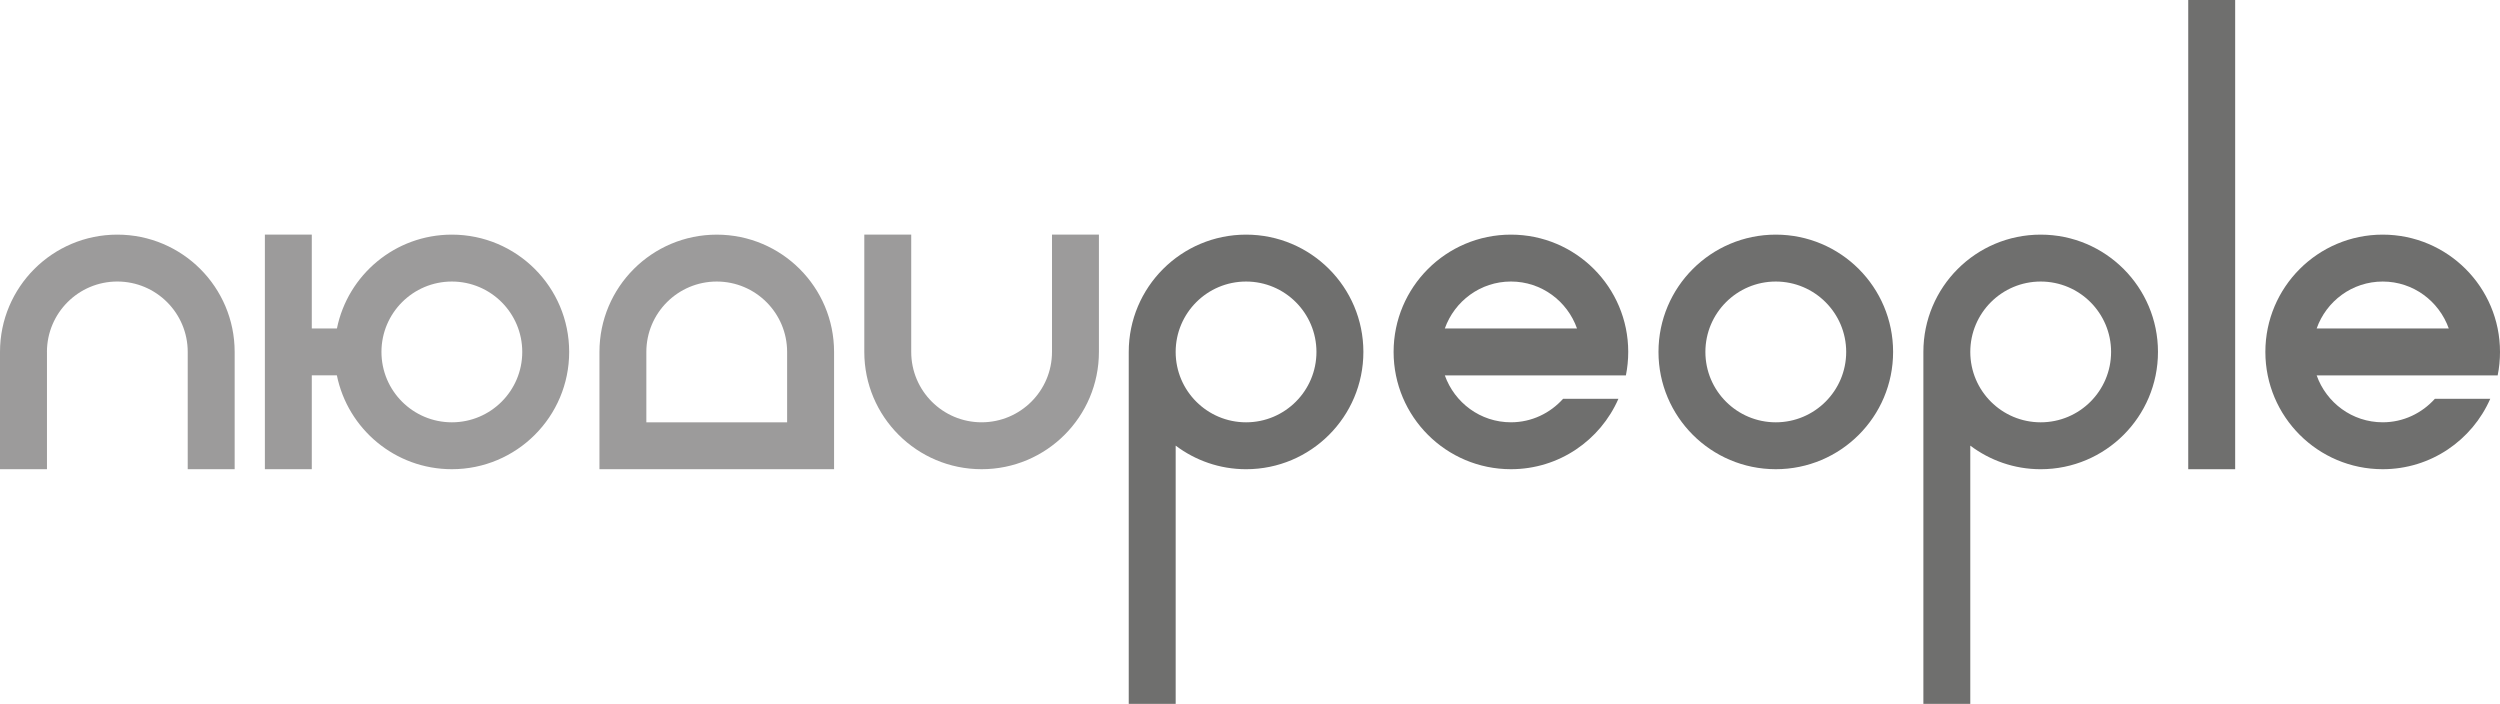
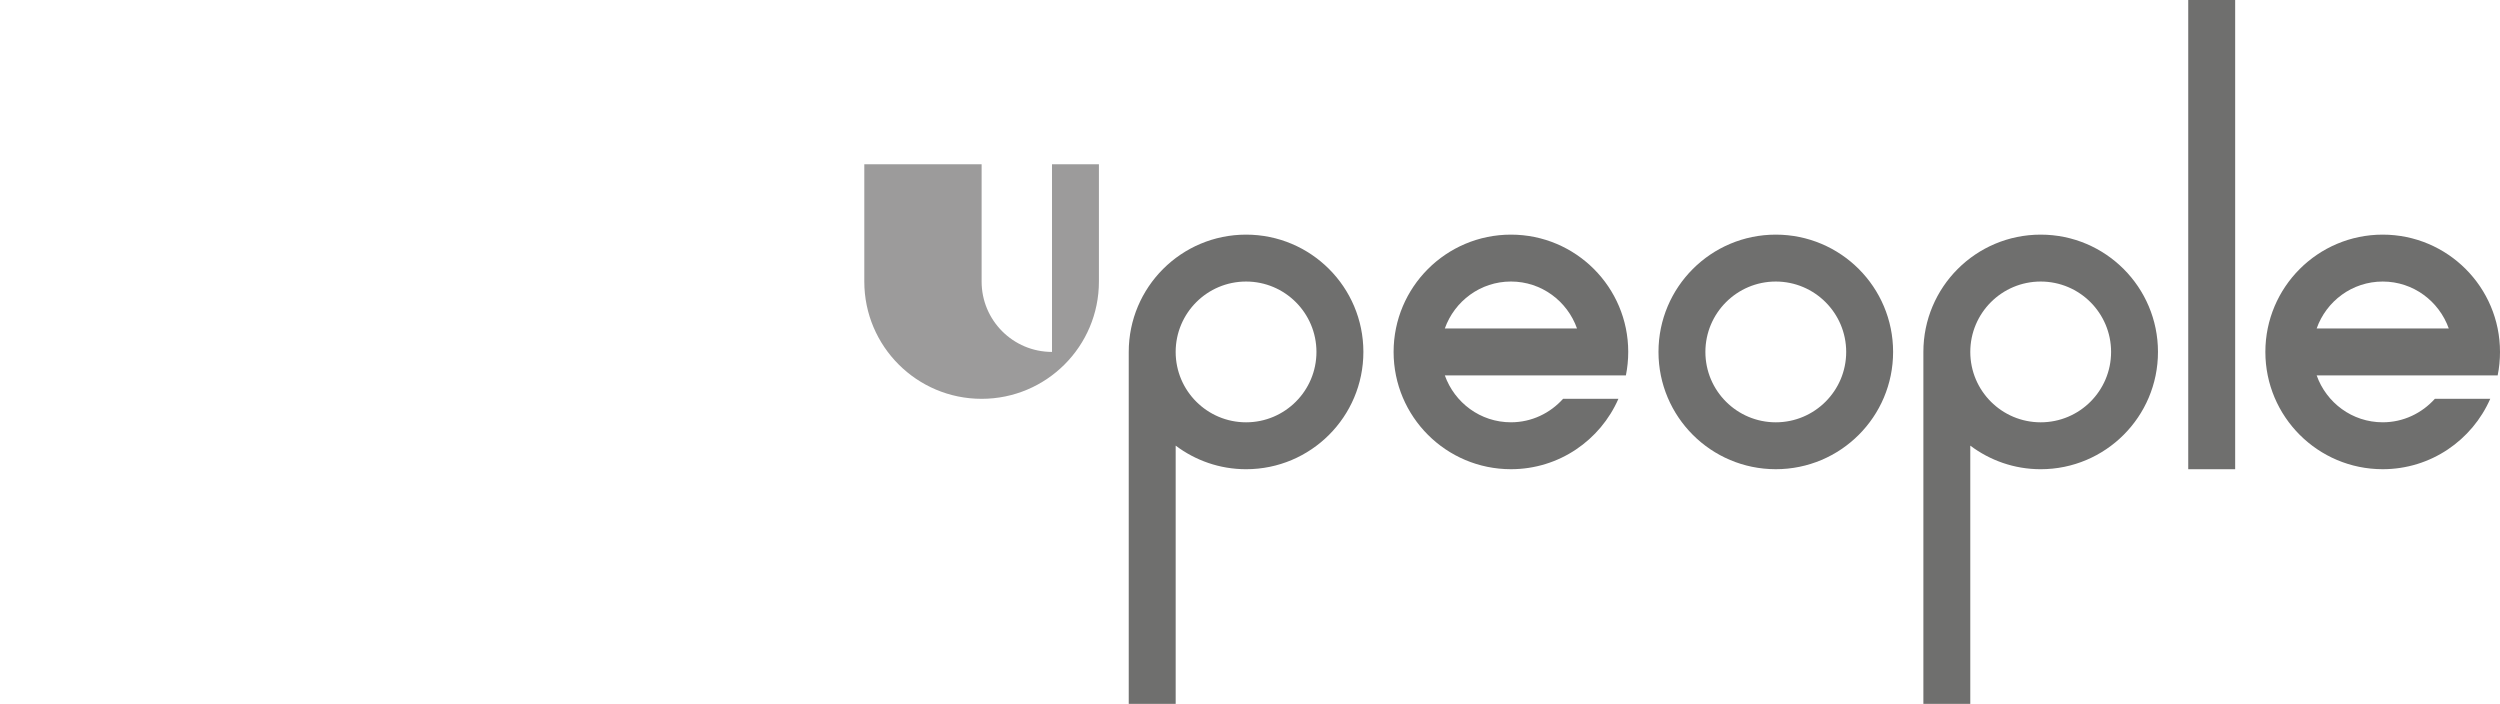
<svg xmlns="http://www.w3.org/2000/svg" id="Слой_1" x="0px" y="0px" width="164.15px" height="46.215px" viewBox="0 0 164.15 46.215" xml:space="preserve">
  <g>
    <g>
-       <path fill="#9C9B9B" d="M29.669,27.729c-2.553,0-4.623-2.069-4.623-4.621c0-2.551,2.07-4.622,4.623-4.622 c2.554,0,4.622,2.071,4.622,4.622C34.292,25.659,32.223,27.729,29.669,27.729 M29.669,15.406c-3.727,0-6.832,2.646-7.546,6.159 h-1.651v-6.159h-3.08v15.402h3.08v-6.163h1.647c0.715,3.517,3.822,6.163,7.55,6.163c4.253,0,7.703-3.448,7.703-7.701 C37.373,18.854,33.923,15.406,29.669,15.406" />
-       <path fill="#9C9B9B" d="M7.701,15.406C3.448,15.406,0,18.854,0,23.107v7.701h3.084v-7.701H3.082 c0.002-2.551,2.07-4.622,4.62-4.622c2.555,0,4.624,2.071,4.624,4.622v7.701h3.082v-7.701 C15.406,18.854,11.958,15.406,7.701,15.406" />
-       <path fill="#9C9B9B" d="M69.074,15.406v7.701c0,2.552-2.07,4.621-4.622,4.621c-2.553,0-4.621-2.069-4.621-4.621v-7.701H56.75 v7.701c0,4.253,3.449,7.701,7.703,7.701s7.702-3.448,7.702-7.701v-7.701H69.074z" />
+       <path fill="#9C9B9B" d="M69.074,15.406v7.701c-2.553,0-4.621-2.069-4.621-4.621v-7.701H56.75 v7.701c0,4.253,3.449,7.701,7.703,7.701s7.702-3.448,7.702-7.701v-7.701H69.074z" />
      <path fill="#6F6F6E" d="M81.818,27.729c-2.553,0-4.624-2.069-4.624-4.621c0-2.551,2.07-4.622,4.624-4.622 c2.551,0,4.62,2.071,4.62,4.622C86.438,25.659,84.369,27.729,81.818,27.729 M81.818,15.406c-4.256,0-7.705,3.448-7.705,7.701 v23.107h3.082V29.26c1.287,0.969,2.886,1.549,4.624,1.549c4.253,0,7.701-3.448,7.701-7.701 C89.52,18.854,86.072,15.406,81.818,15.406" />
      <path fill="#6F6F6E" d="M116.598,27.729c-2.55,0-4.622-2.069-4.622-4.621c0-2.551,2.072-4.622,4.622-4.622 c2.551,0,4.623,2.071,4.623,4.622C121.221,25.659,119.149,27.729,116.598,27.729 M116.598,15.406 c-4.254,0-7.702,3.448-7.702,7.701c0,4.253,3.448,7.701,7.702,7.701c4.257,0,7.703-3.448,7.703-7.701 C124.301,18.854,120.855,15.406,116.598,15.406" />
      <path fill="#6F6F6E" d="M133.992,27.729c-2.554,0-4.623-2.069-4.623-4.621c0-2.551,2.069-4.622,4.623-4.622 s4.622,2.071,4.622,4.622C138.614,25.659,136.546,27.729,133.992,27.729 M133.992,15.406c-4.259,0-7.703,3.448-7.703,7.701v23.107 h3.08V29.26c1.288,0.969,2.884,1.549,4.623,1.549c4.253,0,7.701-3.448,7.701-7.701C141.693,18.854,138.245,15.406,133.992,15.406" />
    </g>
    <rect x="143.68" fill="#6F6F6E" width="3.081" height="30.809" />
    <g>
      <path fill="#6F6F6E" d="M94.868,21.565c0.638-1.789,2.332-3.08,4.341-3.08c2.008,0,3.701,1.291,4.337,3.08H94.868z M99.209,15.406 c-4.255,0-7.705,3.448-7.705,7.701c0,4.253,3.45,7.701,7.705,7.701c3.158,0,5.866-1.902,7.056-4.621h-3.634 c-0.845,0.94-2.059,1.541-3.422,1.541c-2.012,0-3.703-1.29-4.341-3.079h8.678h1.938h1.273c0.099-0.5,0.153-1.014,0.153-1.542 C106.91,18.854,103.462,15.406,99.209,15.406" />
      <path fill="#6F6F6E" d="M156.45,18.486c2.007,0,3.697,1.291,4.336,3.08h-8.674C152.747,19.776,154.44,18.486,156.45,18.486 M162.726,24.649h1.271c0.102-0.5,0.153-1.014,0.153-1.542c0-4.253-3.448-7.701-7.703-7.701c-4.251,0-7.703,3.448-7.703,7.701 c0,4.253,3.452,7.701,7.703,7.701c3.159,0,5.871-1.902,7.062-4.621h-3.637c-0.847,0.94-2.061,1.541-3.422,1.541 c-2.01,0-3.704-1.29-4.338-3.079h8.674H162.726z" />
-       <path fill="#9C9B9B" d="M51.682,27.729h-9.243v-4.621c0-2.551,2.07-4.622,4.622-4.622c2.551,0,4.621,2.07,4.621,4.622V27.729z M54.765,27.729v-4.621c0-4.253-3.449-7.701-7.704-7.701c-4.254,0-7.701,3.448-7.701,7.701v4.621v3.08h3.079h9.243h3.083V27.729z" />
    </g>
  </g>
</svg>